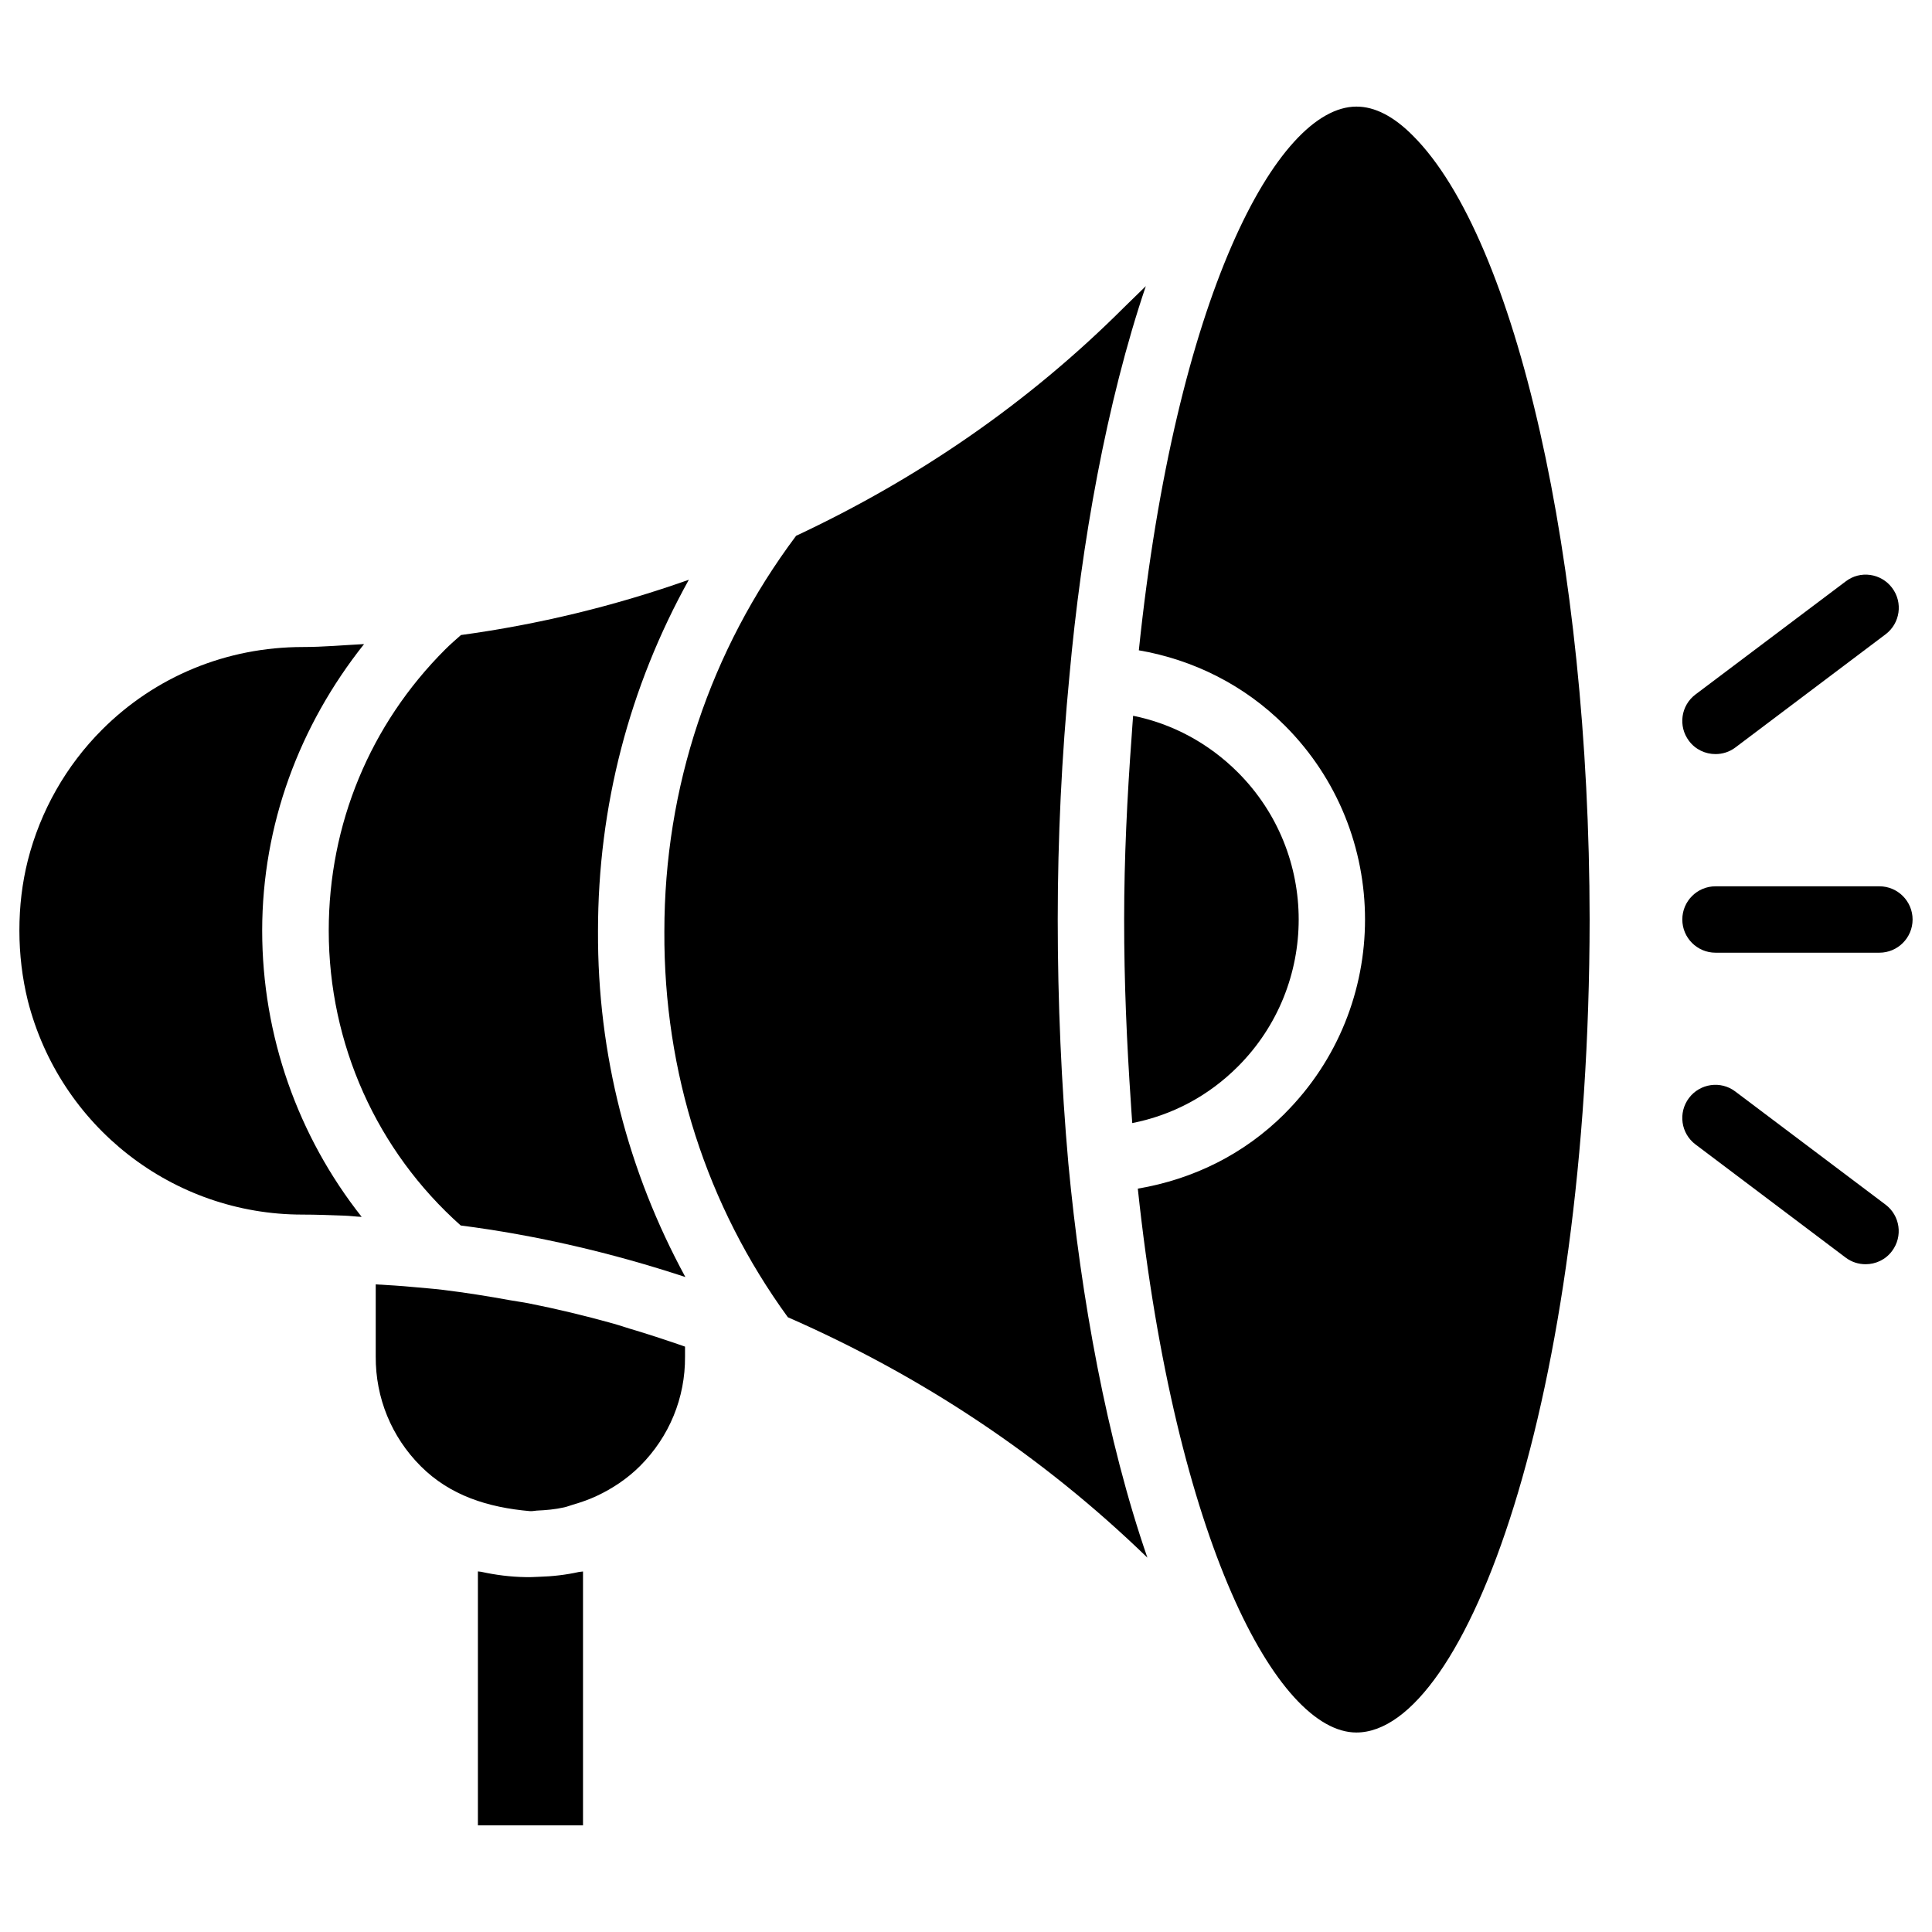
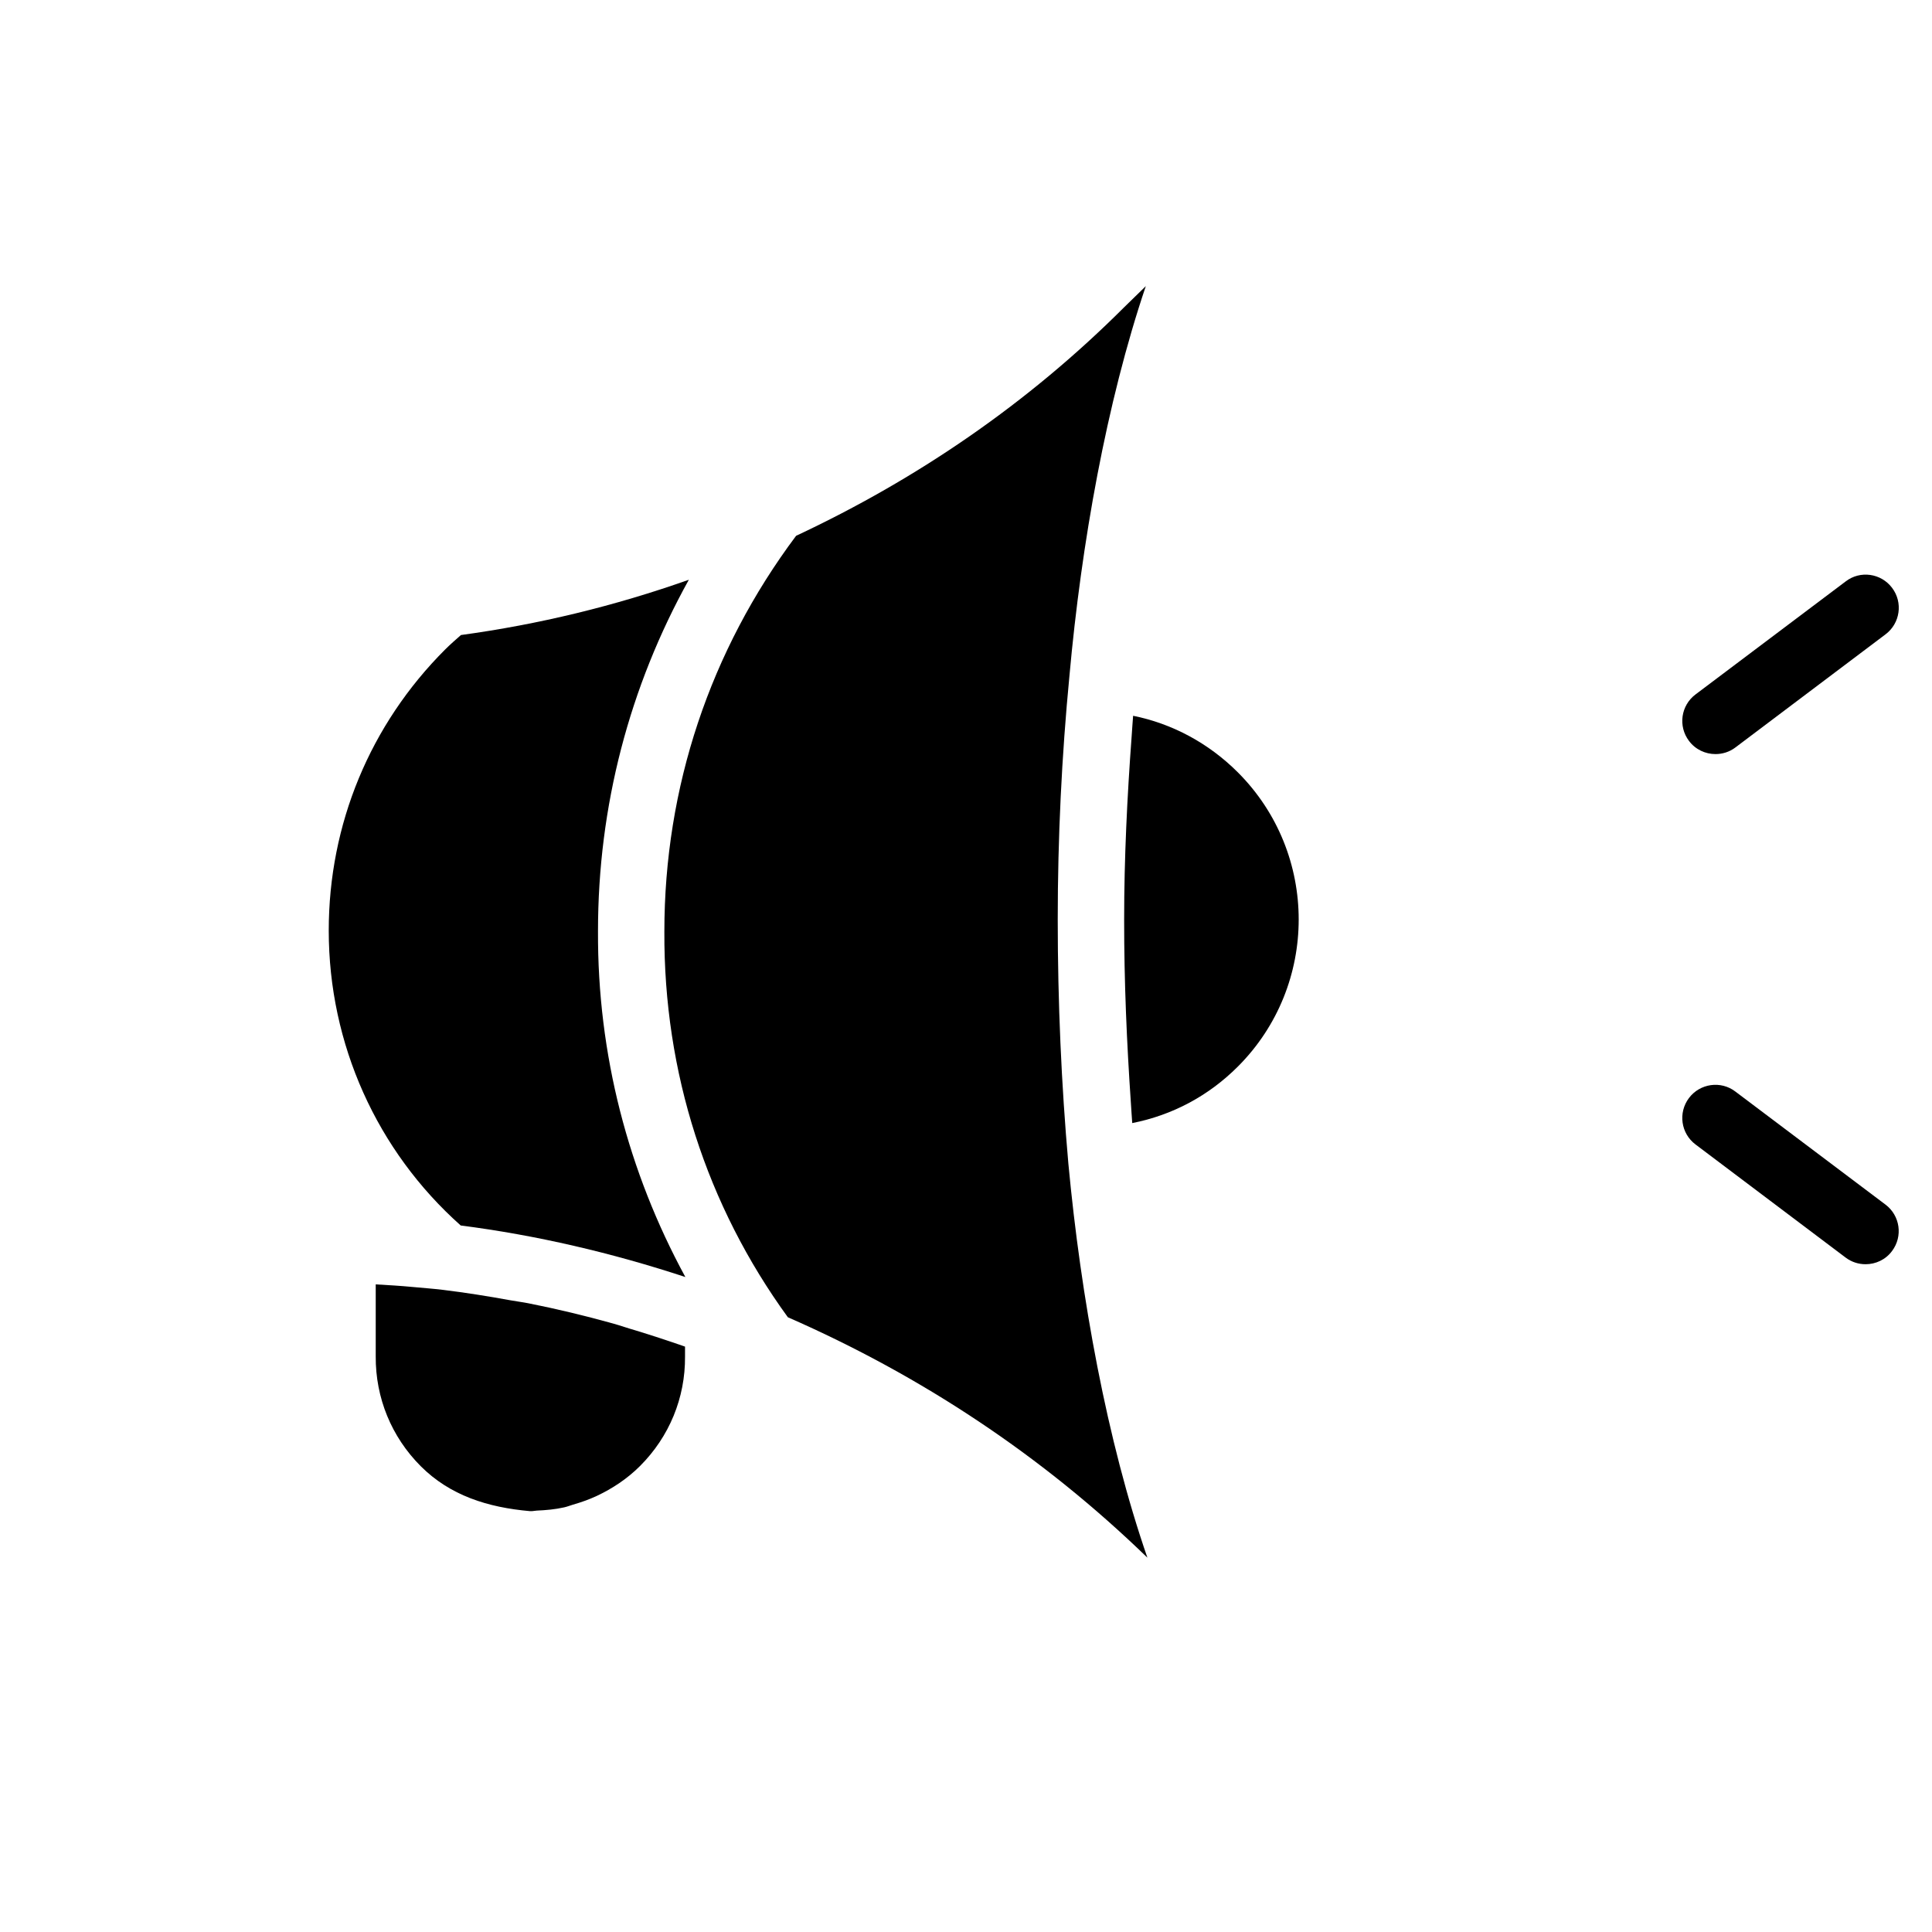
<svg xmlns="http://www.w3.org/2000/svg" fill="#000000" width="800px" height="800px" version="1.1" viewBox="144 144 512 512">
  <g>
-     <path d="m240.48 314.69c-5.418 0.273-10.77 0.777-16.227 0.777-20.195 0-39.086 7.789-53.195 21.895-9.551 9.551-16.352 21.539-19.691 34.68-1.512 6.047-2.227 12.133-2.227 18.559 0 6.34 0.754 12.594 2.227 18.578 8.5 33.355 38.414 56.699 72.758 56.699 3.738 0 7.367 0.148 10.957 0.273 1.594 0.043 3.191 0.273 4.766 0.336-16.879-21.371-26.367-47.988-26.367-75.887 0.023-28.027 9.828-54.289 27-75.91z" />
-     <path d="m306.52 494.76c-7.453-2.078-14.945-3.883-22.484-5.375-1.594-0.316-3.188-0.504-4.781-0.797-5.961-1.09-11.922-2.035-17.926-2.769-2.644-0.316-5.289-0.504-7.934-0.754-3.273-0.316-6.551-0.504-9.824-0.691v19.102c-0.062 11 4.176 21.309 11.922 29.074 7.746 7.746 17.695 10.938 29.012 11.922 0.082-0.02 0.211 0 0.293 0 0.484 0 0.965-0.125 1.449-0.148 2.434-0.105 4.871-0.316 7.262-0.859 0.797-0.168 1.531-0.484 2.332-0.715 2.121-0.609 4.219-1.344 6.254-2.289 4.199-1.973 8.145-4.578 11.523-7.957 7.746-7.746 12.008-18.055 11.922-29.012v-2.625c-4.387-1.531-8.797-2.981-13.203-4.324-1.93-0.543-3.863-1.238-5.816-1.781z" />
+     <path d="m306.52 494.76c-7.453-2.078-14.945-3.883-22.484-5.375-1.594-0.316-3.188-0.504-4.781-0.797-5.961-1.09-11.922-2.035-17.926-2.769-2.644-0.316-5.289-0.504-7.934-0.754-3.273-0.316-6.551-0.504-9.824-0.691v19.102c-0.062 11 4.176 21.309 11.922 29.074 7.746 7.746 17.695 10.938 29.012 11.922 0.082-0.02 0.211 0 0.293 0 0.484 0 0.965-0.125 1.449-0.148 2.434-0.105 4.871-0.316 7.262-0.859 0.797-0.168 1.531-0.484 2.332-0.715 2.121-0.609 4.219-1.344 6.254-2.289 4.199-1.973 8.145-4.578 11.523-7.957 7.746-7.746 12.008-18.055 11.922-29.012v-2.625c-4.387-1.531-8.797-2.981-13.203-4.324-1.93-0.543-3.863-1.238-5.816-1.781" />
    <path d="m326.55 297.64c-19.629 6.949-39.801 11.84-60.395 14.652-1.426 1.258-2.875 2.519-4.176 3.82-19.922 19.902-30.859 46.352-30.859 74.5 0 30.082 12.762 58.379 34.973 78.152 20.07 2.582 39.969 7.223 59.535 13.664-15.156-27.879-23.301-59.008-23.152-91.652-0.004-33.059 8.309-64.754 24.074-93.137z" />
    <path d="m424.31 387.68c0-21.602 1.051-43.348 3.106-64.613 3.148-34.93 9.824-72.465 20.238-103.24l-5.75 5.606c-25.297 25.297-54.621 45.426-86.93 60.562-22.797 30.461-34.91 66.672-34.91 104.86-0.188 37.344 11.188 72.613 32.727 102.23 35.457 15.535 67.488 36.758 95.281 63.711-10.727-31.004-17.633-69.062-20.949-104.48-1.848-20.91-2.812-42.637-2.812-64.637z" />
    <path d="m443.7 436.36c0.125 1.742 0.211 3.527 0.355 5.269 10.621-2.098 20.195-7.18 28.004-14.988 21.477-21.496 21.477-56.449 0-77.945-7.766-7.766-17.422-12.93-27.773-15.008-0.148 1.762-0.25 3.547-0.379 5.312-1.195 16.145-1.996 32.434-1.996 48.66-0.016 16.539 0.699 32.789 1.789 48.699z" />
-     <path d="m503.53 172.25h-0.062c-21.098 0-47.926 50.508-57.664 144.09 14.465 2.5 27.98 9.215 38.688 19.941 28.34 28.34 28.34 74.457 0 102.8v0.02c-10.789 10.77-24.184 17.383-38.961 19.902 10.012 93.582 36.926 144.13 57.918 144.13 29.137 0 61.695-88.48 61.82-215.44-0.082-94.945-19.375-180.41-46.875-207.78-5.059-5.098-10.078-7.66-14.863-7.66z" />
-     <path d="m286.77 561.87c-1.176 0.043-2.309 0.125-3.484 0.082-4.008-0.062-7.934-0.566-11.754-1.406-0.293-0.062-0.586-0.043-0.883-0.105v67.301h27.855v-67.281c-0.355 0.082-0.715 0.043-1.07 0.125-3.484 0.781-7.031 1.18-10.664 1.285z" />
-     <path d="m642.06 378.88h-43.434c-4.848 0-8.797 3.945-8.797 8.797 0 4.848 3.945 8.797 8.797 8.797h43.434c4.848 0 8.797-3.945 8.797-8.797 0-4.848-3.949-8.797-8.797-8.797z" />
    <path d="m598.62 343.84c1.848 0 3.715-0.566 5.289-1.762l39.781-29.977c3.883-2.918 4.66-8.438 1.742-12.301-2.918-3.906-8.48-4.68-12.301-1.723l-39.801 29.957c-3.883 2.918-4.66 8.418-1.742 12.301 1.719 2.309 4.367 3.504 7.031 3.504z" />
    <path d="m603.89 433.27c-3.84-2.938-9.383-2.164-12.301 1.723-2.918 3.883-2.141 9.383 1.742 12.301l39.781 29.977c1.574 1.195 3.441 1.762 5.289 1.762 2.664 0 5.312-1.195 7.012-3.504 2.918-3.883 2.141-9.383-1.742-12.301z" />
  </g>
</svg>